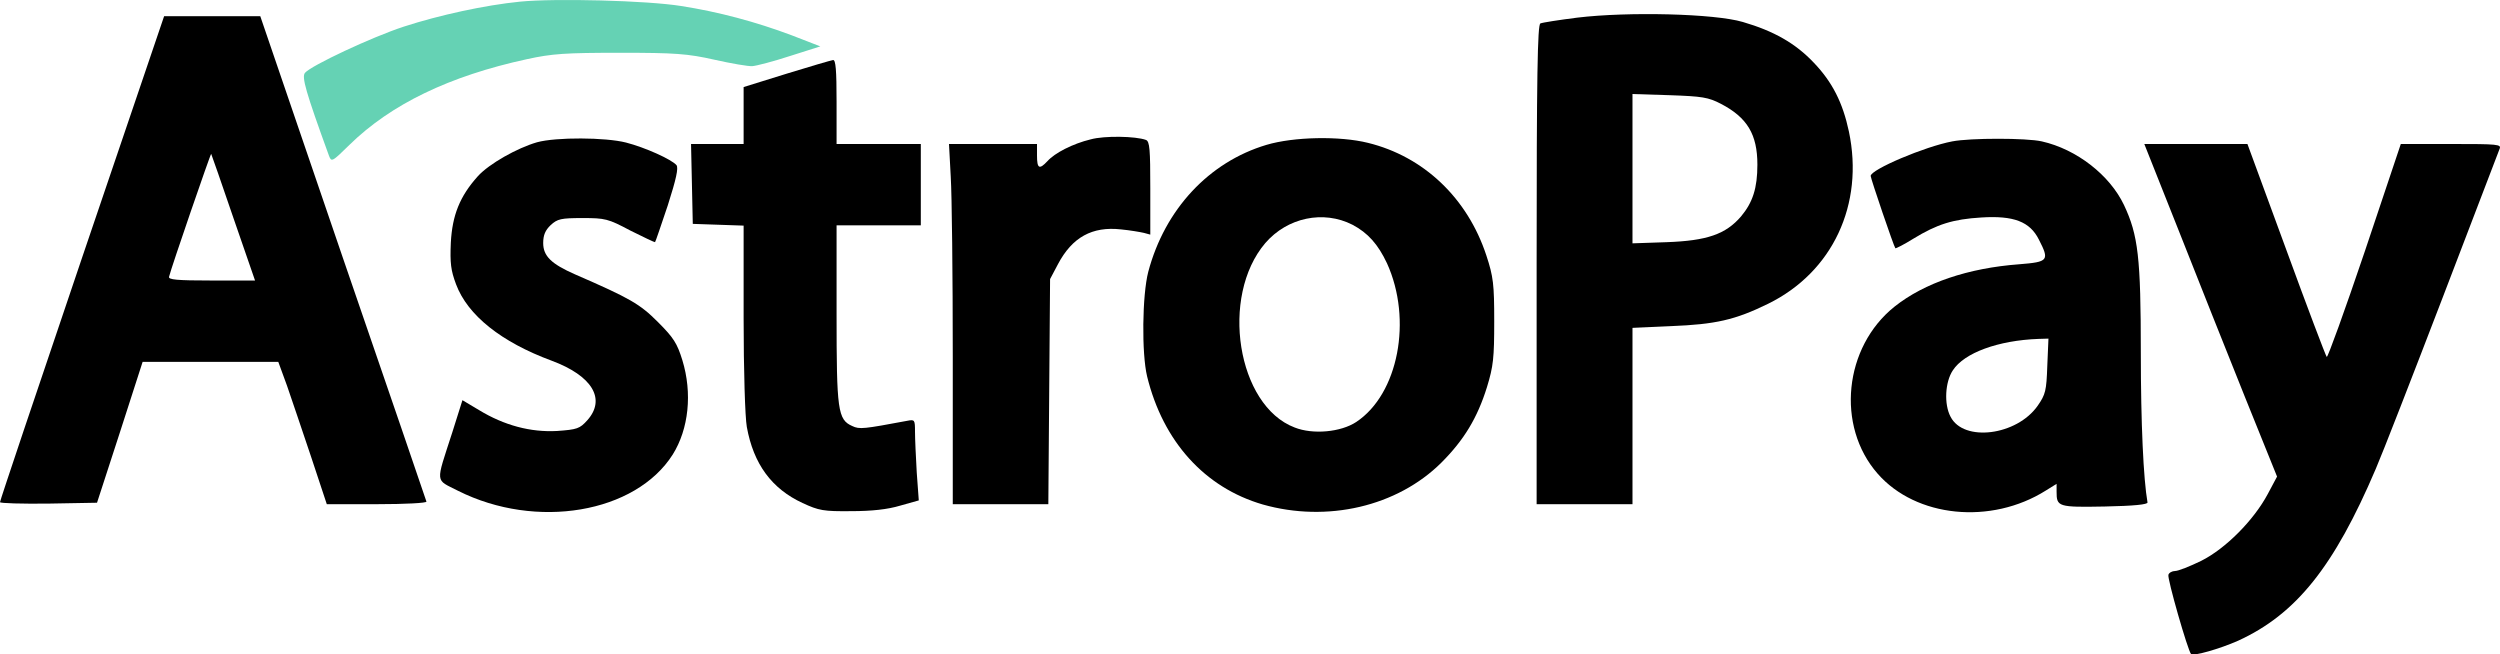
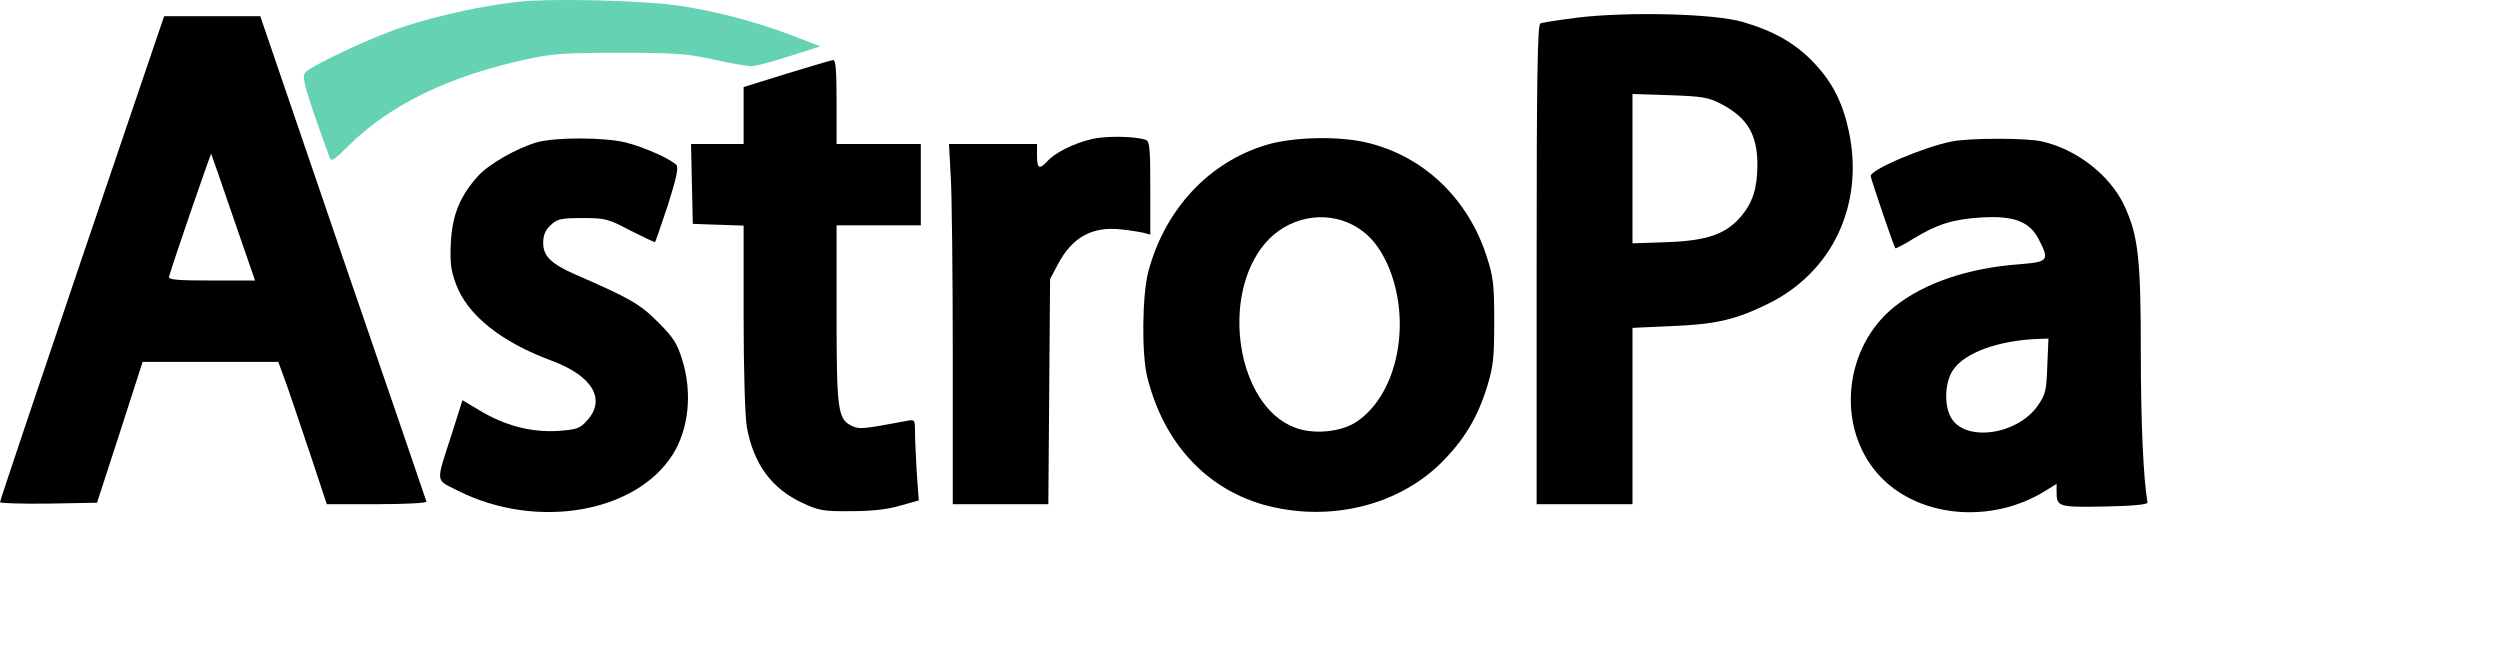
<svg xmlns="http://www.w3.org/2000/svg" id="Camada_1" data-name="Camada 1" viewBox="0 0 860.65 225.31">
  <defs>
    <style> .cls-1 { fill: #65d2b4; } </style>
  </defs>
  <path class="cls-1" d="m179,.57c-12,1.2-27.7,4.6-40,8.6-11,3.6-31.9,13.4-34,15.9-1.2,1.4.2,6.4,8.2,28.4.9,2.4,1,2.4,7.1-3.6,14.3-14,34.4-23.7,61.1-29.5,8.7-1.9,13.2-2.2,32.1-2.2s23.2.3,32.5,2.4c5.8,1.3,11.6,2.3,13,2.2s7.2-1.6,13-3.5l10.4-3.3-9.8-3.8c-12.5-4.7-25.3-8.1-38.1-10.1-11.8-1.9-43.4-2.7-55.5-1.5Z" />
  <path d="m543,6.07c-6.3.8-12.1,1.7-12.7,2-1,.3-1.3,17.9-1.3,83v82.5h33v-60.7l13.3-.6c15.2-.6,22-2.1,33.4-7.7,22.2-10.9,33.1-34.2,27.8-59.3-2.1-9.9-5.7-17-12-23.6-6.4-6.8-13.9-11-24.5-14.1-9.8-2.9-39.5-3.6-57-1.5Zm49.5,29.7c9,4.7,12.5,10.5,12.5,20.9,0,8.1-1.6,13-5.6,17.8-5.3,6.2-11.8,8.4-25.6,8.9l-11.8.4v-51.4l12.8.4c11.2.4,13.3.7,17.7,3Z" />
  <path d="m28.2,88.87C12.7,134.57,0,172.37,0,172.87c0,.4,7.5.6,16.7.5l16.7-.3,7.9-24.3,7.8-24.2h46.7l3,8.2c1.6,4.6,5.3,15.6,8.3,24.5l5.4,16.3h17.3c9.7,0,17.2-.4,17-.9-.1-.5-13.1-38.3-28.8-84L89.6,5.57h-33.1l-28.3,83.3Zm52.1-14l7.5,21.7h-15c-12,0-14.9-.3-14.6-1.3.6-2.7,14.3-42.5,14.5-42.3.1.1,3.5,9.9,7.6,21.9Z" />
  <path d="m270.8,25.37l-14.8,4.6v19.6h-18.1l.3,13.7.3,13.8,8.8.3,8.7.3v31.8c0,18.1.5,34.2,1.1,37.5,2.3,12.8,8.6,21.3,19.2,26.2,5.6,2.6,7.2,2.9,16.7,2.8,7.1,0,12.6-.6,16.9-1.9l6.4-1.8-.7-9.6c-.3-5.3-.6-11.6-.6-14,0-4.2-.1-4.3-2.7-3.8-15,2.8-16.4,3-18.9,1.8-5-2.2-5.4-5.4-5.4-38.6v-30.5h29v-28h-29v-14.5c0-11-.3-14.5-1.2-14.4-.7.1-7.9,2.2-16,4.7Z" />
  <path d="m375.5,47.97c-6.2,1.5-12.4,4.7-14.9,7.5-2.8,3-3.6,2.6-3.6-1.9v-4h-30.3l.6,11.2c.4,6.2.7,34.1.7,62v50.8h32.9l.3-38.8.3-38.7,2.7-5.1c4.9-9.3,11.8-13.1,21.7-12,3.1.3,6.6.9,7.9,1.2l2.2.6v-16c0-13.3-.2-16.1-1.5-16.6-3.5-1.3-14.3-1.5-19-.2Z" />
  <path d="m184.9,48.97c-6.9,2-16.5,7.4-20.4,11.7-6.2,6.9-8.8,13.4-9.3,22.9-.3,7,0,9.5,1.8,14.3,4,10.7,15.6,19.9,32.9,26.3,14,5.2,18.8,13.2,12.3,20.5-2.6,2.9-3.5,3.2-10.4,3.7-9.1.5-18.2-1.9-26.9-7.2l-5.7-3.4-3.5,11.1c-5.8,18-6,16,2,20.1,26.9,13.5,61.1,7.7,73.9-12.5,5.5-8.8,6.8-21.1,3.3-32.5-1.8-5.8-3-7.7-8.4-13.1-6.2-6.2-9.4-8.1-28.5-16.4-8.2-3.6-11-6.3-11-10.8,0-2.7.7-4.4,2.6-6.2,2.3-2.1,3.5-2.4,10.9-2.4,7.8,0,8.8.2,16.5,4.3,4.6,2.3,8.4,4.1,8.5,4,.2-.2,2.1-5.9,4.4-12.7,2.9-9.1,3.7-12.8,3-13.8-1.7-2-10.8-6.1-17.4-7.8-7.1-1.8-24-1.9-30.6-.1Z" />
  <path d="m436,49.87c-19.8,5.9-35,22.2-40.7,43.7-2.1,8.1-2.3,28.1-.4,36,5.5,22.5,19.9,38.3,39.8,44.1,22.2,6.3,46.3.7,61.5-14.4,7.8-7.8,12.4-15.4,15.7-26,2.2-7.2,2.5-10,2.5-22.7s-.3-15.3-2.7-22.6c-6.5-19.8-21.6-34.1-40.8-38.8-9.7-2.4-25.5-2.1-34.9.7Zm29.6,27.5c5.3,2.8,8.8,6.7,11.9,13.3,8.8,19.4,3.9,45-10.6,54.6-5.3,3.5-14.9,4.4-21.2,1.9-19.8-7.5-25.8-45.1-10.1-63.5,7.6-8.8,20-11.4,30-6.3Z" />
  <path d="m672.1,48.67c-9.5,1.8-28.1,9.7-28.1,11.9,0,.9,8,24.4,8.5,24.9.2.1,3-1.3,6.2-3.3,8.2-5,13.6-6.7,23.4-7.3,11.1-.7,16.7,1.4,19.8,7.6,3.7,7.2,3.3,7.7-6.7,8.5-17.6,1.3-32.7,6.4-43,14.6-17.4,13.9-20.2,41.1-5.8,57.5,13.2,15.1,39,17.7,57.9,5.8l3.7-2.3v2.7c0,5.2.5,5.4,16.6,5.1,10.1-.2,14.8-.7,14.7-1.4-1.4-8-2.3-27.2-2.3-51.5,0-32.8-.9-40.5-5.8-50.9-4.9-10.3-16.3-19.2-28.3-21.9-5.3-1.2-24.6-1.2-30.8,0Zm32.7,77.3c-.3,8.6-.6,9.8-3.3,13.7-7.2,10.3-25.5,12.6-30,3.8-2.3-4.3-1.9-12,.8-16,3.9-6,15.6-10.3,29.5-10.8l3.4-.1-.4,9.4Z" />
-   <path d="m750,79.27c6.5,16.4,16.7,42.2,22.8,57.3l11.1,27.5-3.2,6c-4.8,9-14.5,18.8-22.9,23-3.9,1.9-7.9,3.5-9,3.5-1,0-2.1.6-2.3,1.3-.5,1.1,6.7,26.2,7.8,27.3.8.8,9.9-1.8,16.2-4.6,19.9-9.1,33-25.4,47.4-59.2,2.3-5.3,12.6-31.8,23-58.9,10.4-27.2,19.2-50.2,19.6-51.2.7-1.6-.5-1.7-16.6-1.7h-17.4l-12.4,37c-6.9,20.4-12.8,36.7-13.1,36.3-.4-.5-6.7-17.1-14-37.1l-13.3-36.2h-35.5l11.8,29.7Z" />
</svg>